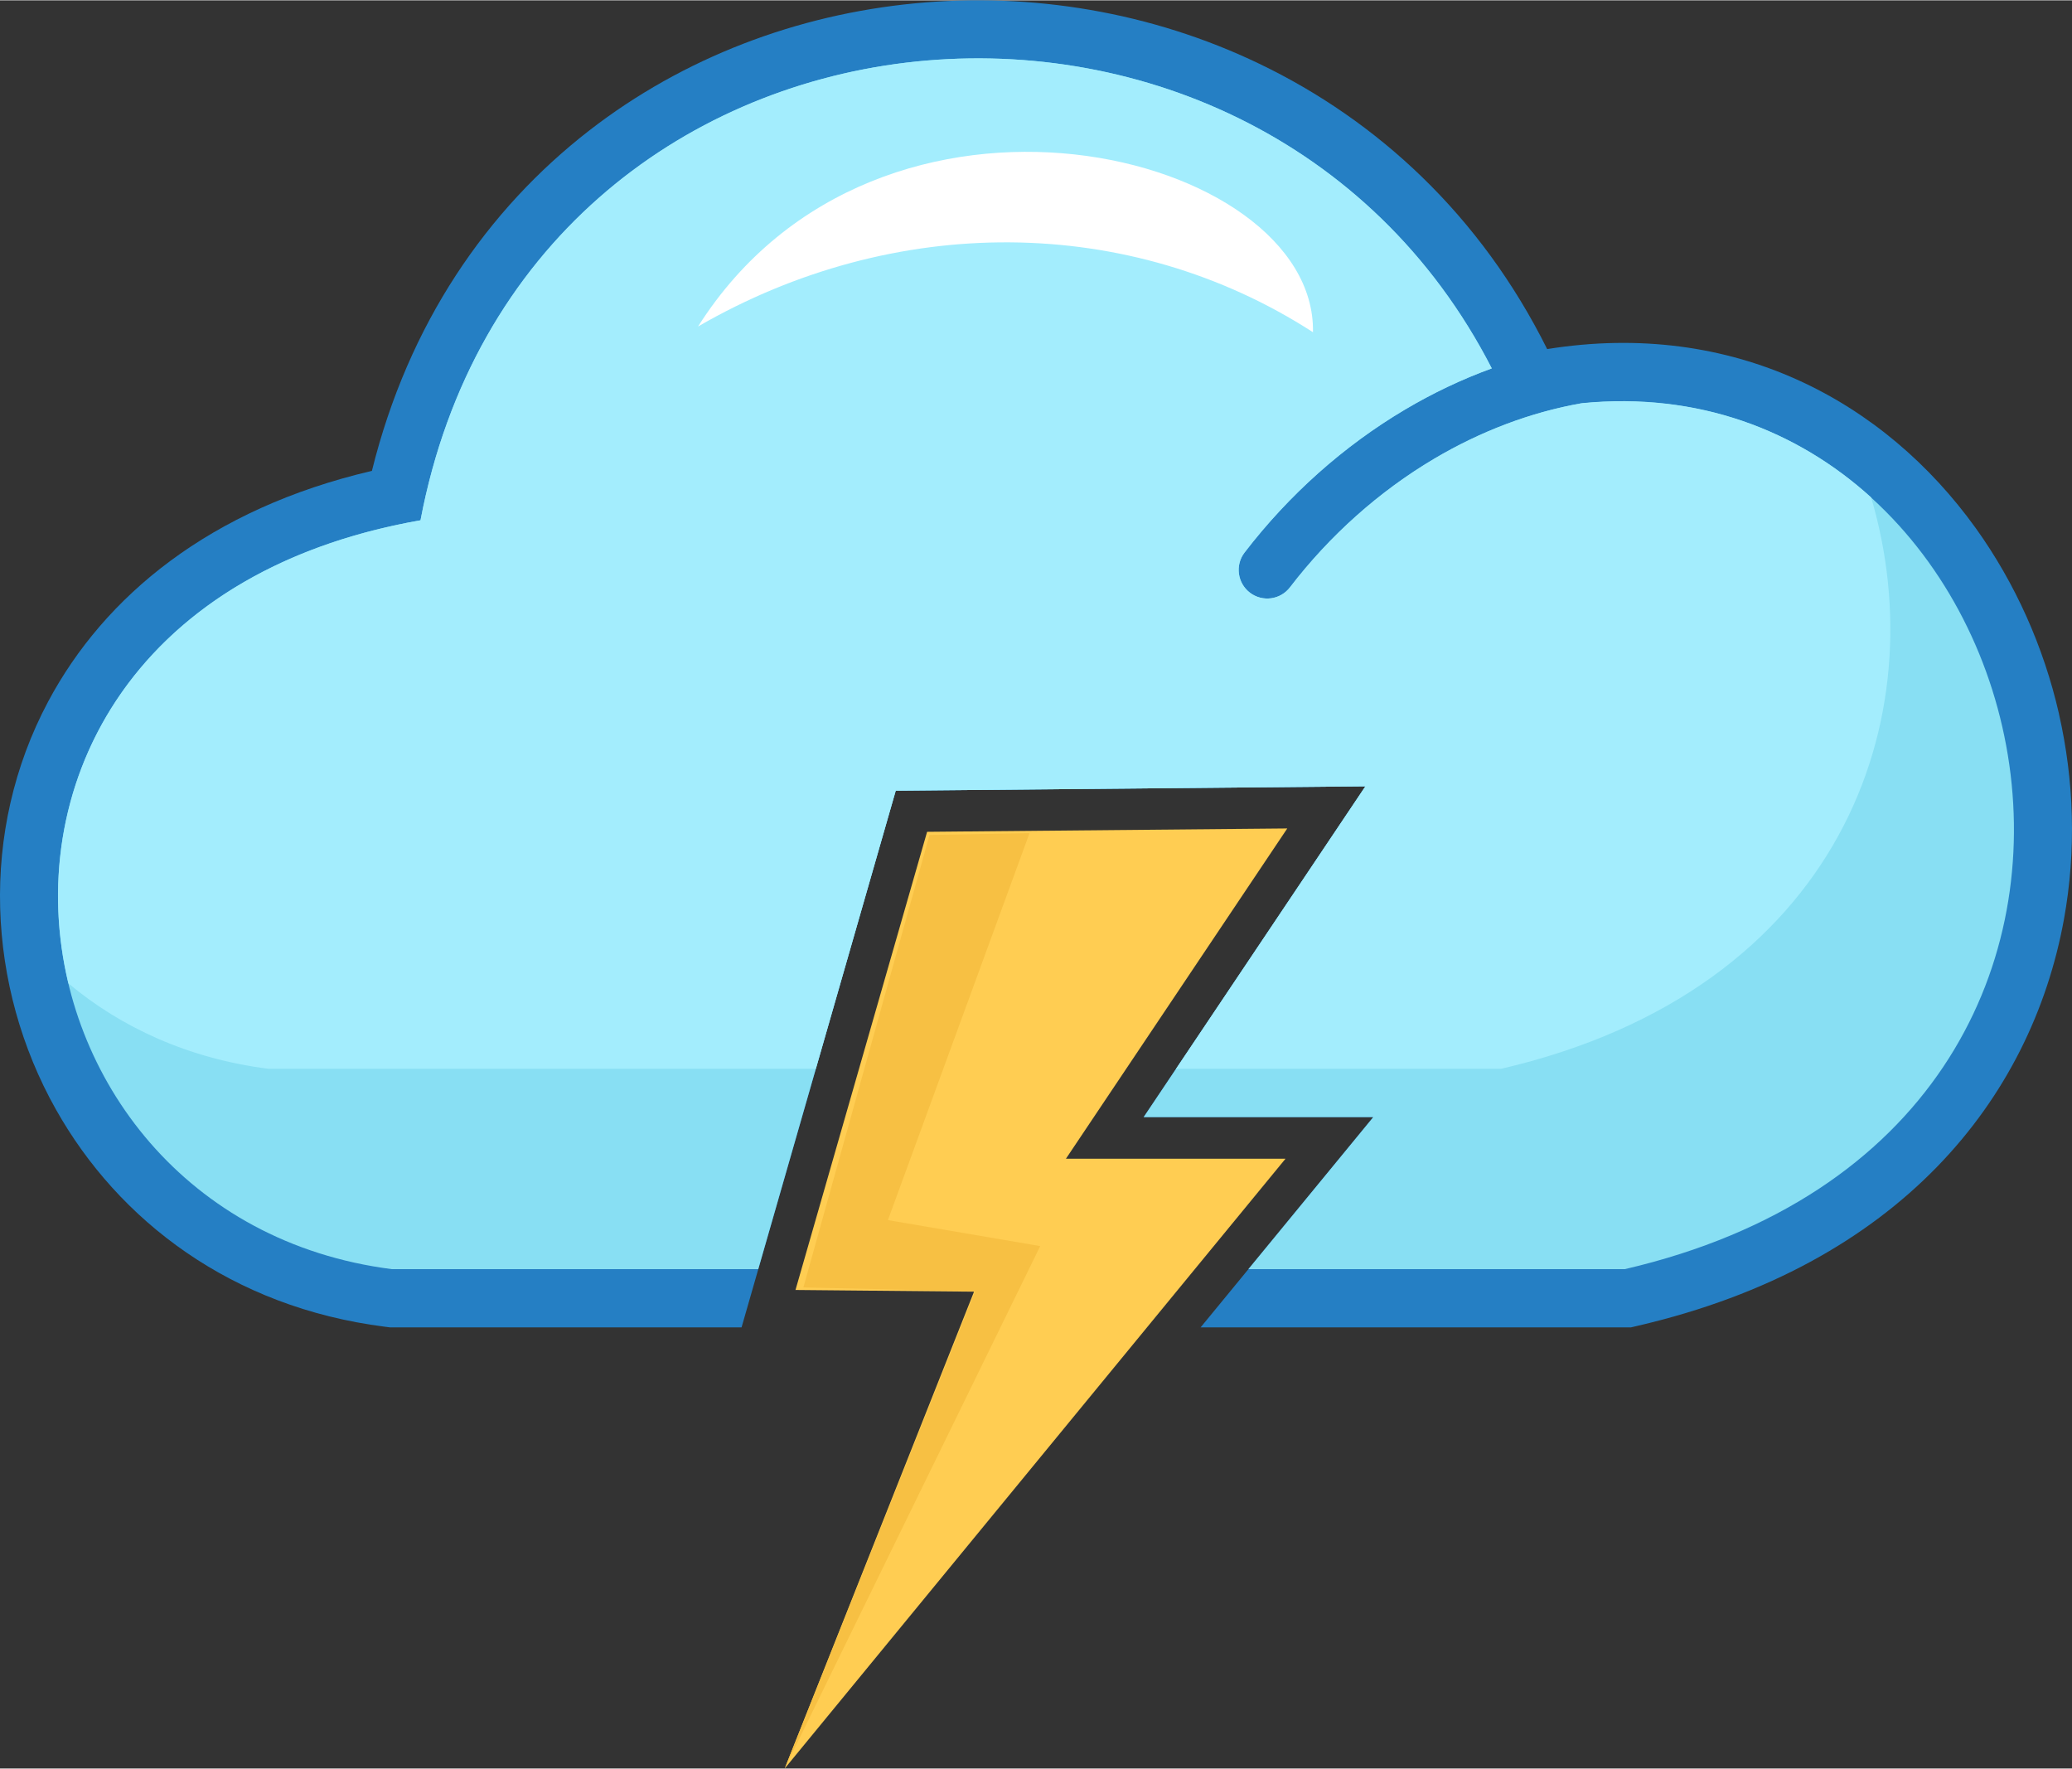
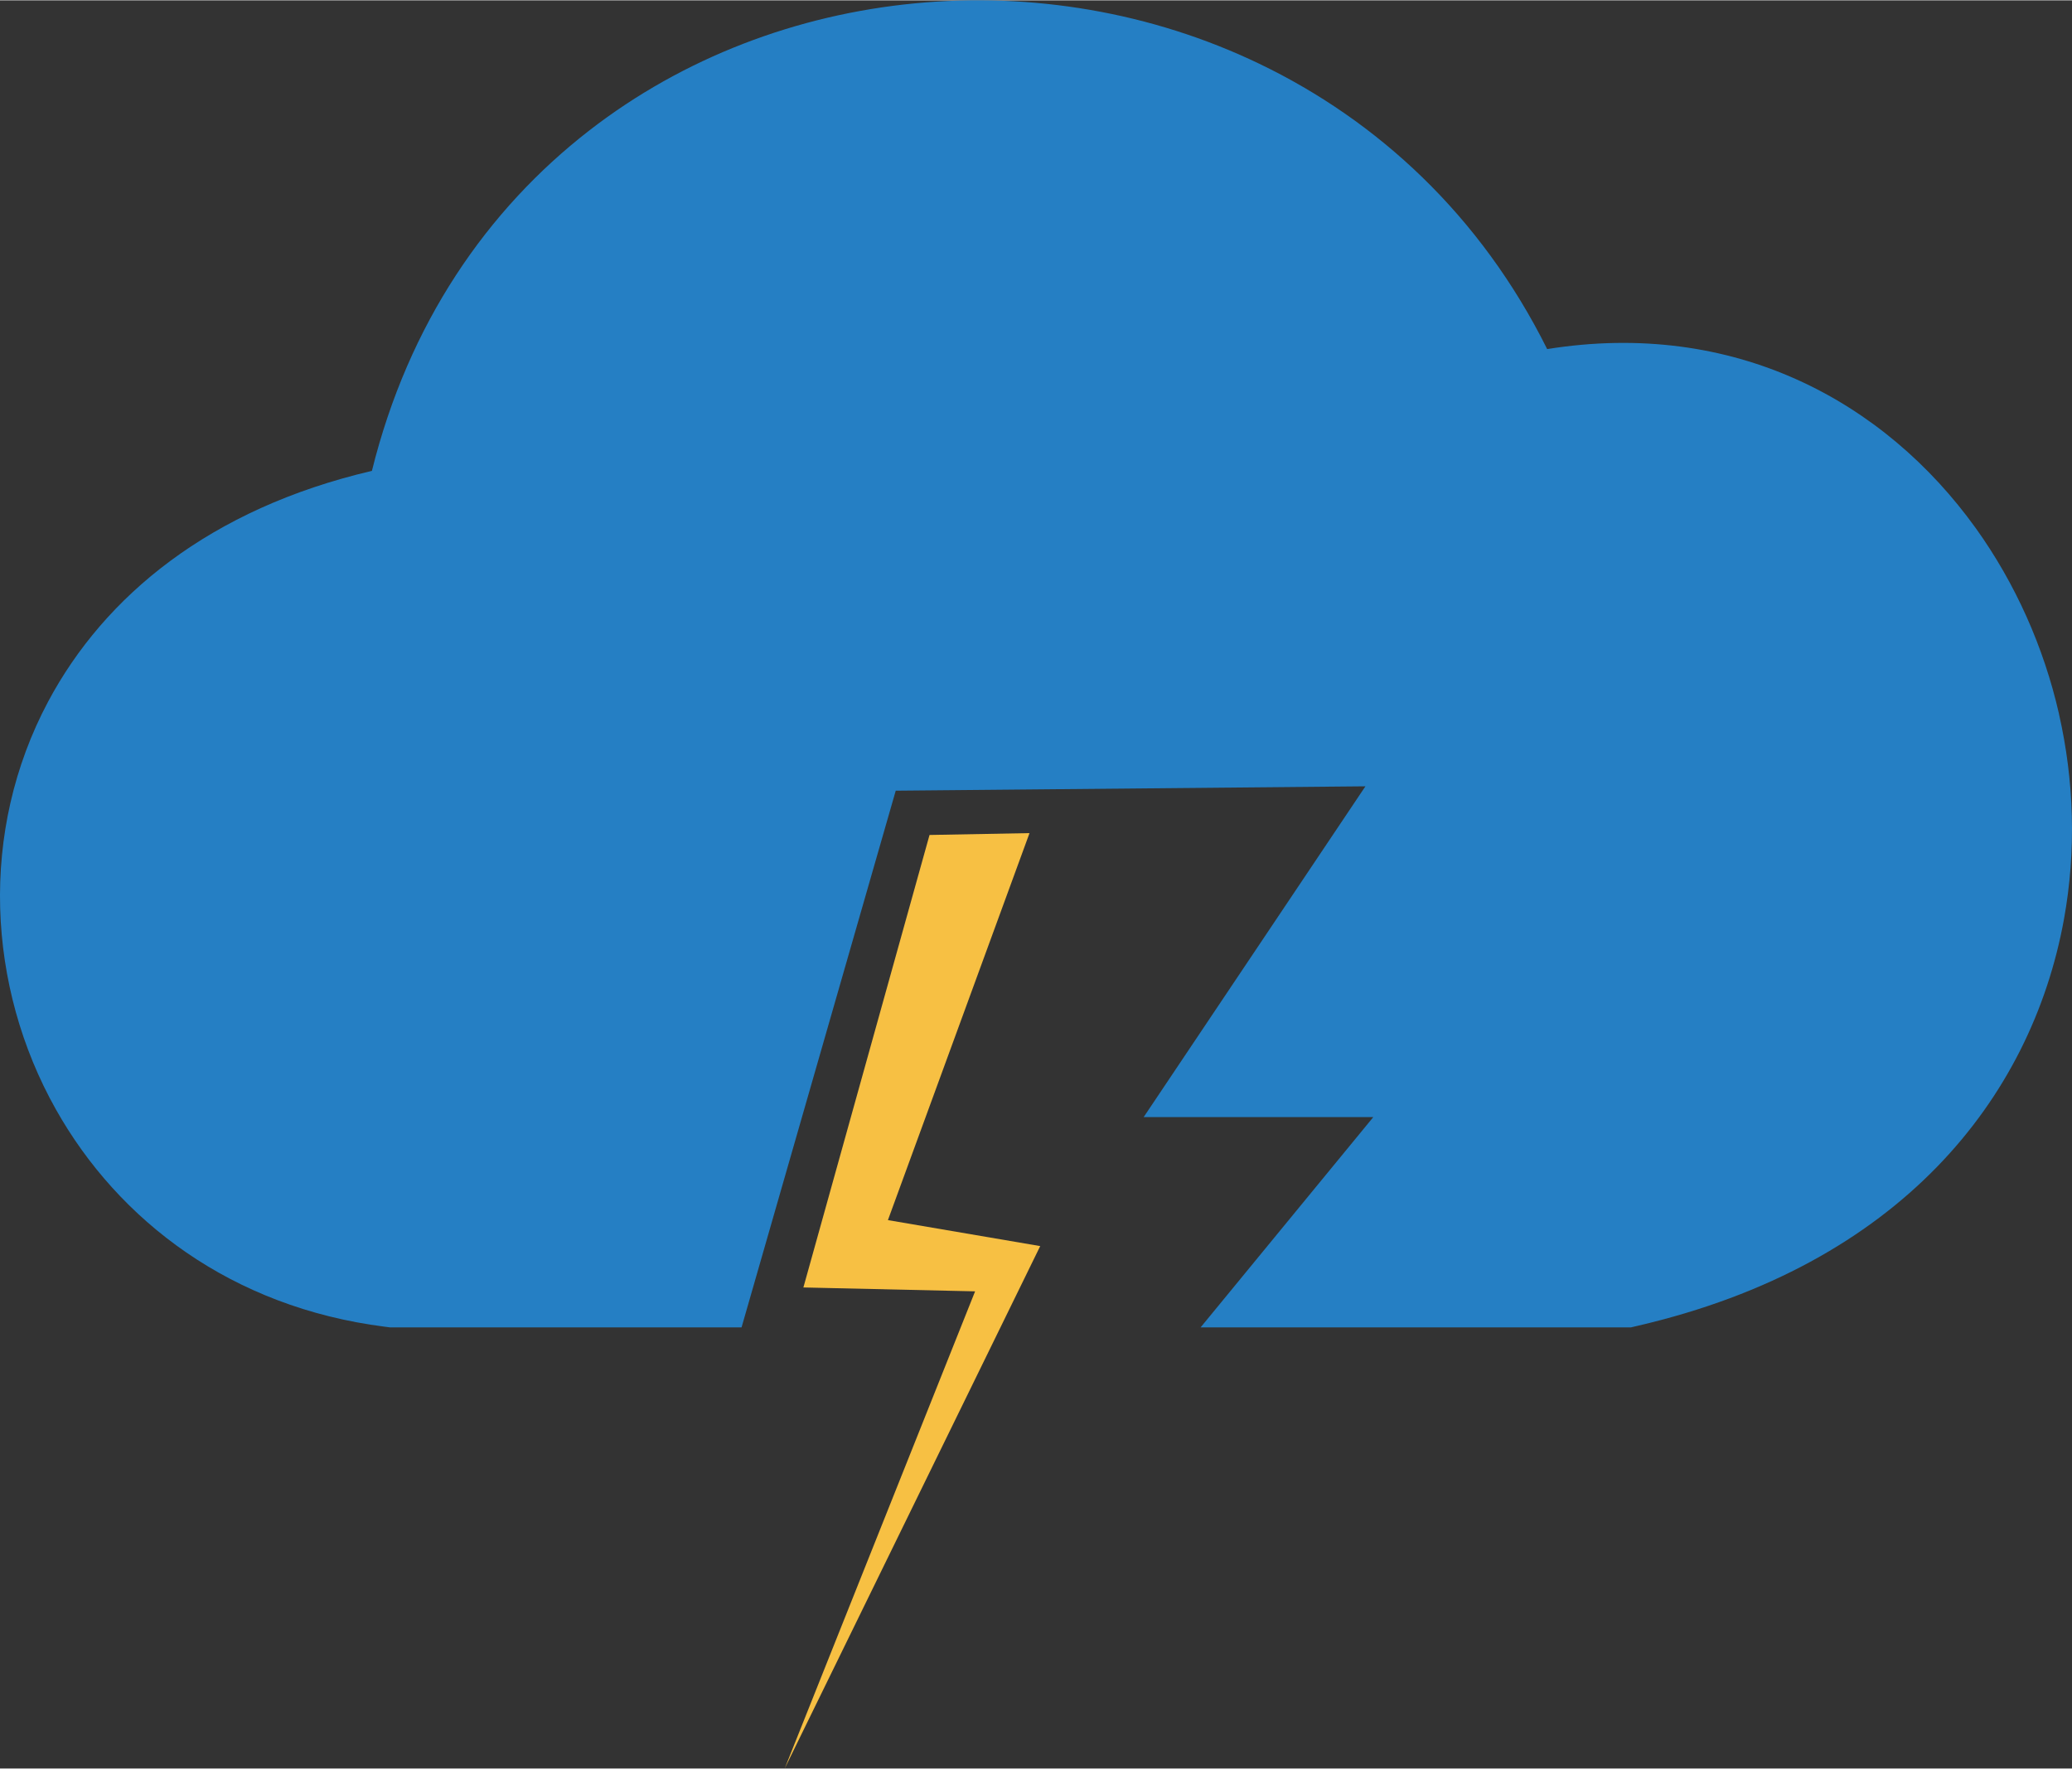
<svg xmlns="http://www.w3.org/2000/svg" xml:space="preserve" width="512px" height="437px" version="1.1" shape-rendering="geometricPrecision" text-rendering="geometricPrecision" image-rendering="optimizeQuality" fill-rule="evenodd" clip-rule="evenodd" viewBox="0 0 512 436.85">
  <rect x="0" y="0" width="512" height="436.85" fill="#333333" stroke="none" />
  <g id="Layer_x0020_1">
    <path fill="#257FC4" fill-rule="nonzero" d="M382.31 86.17c46.02,-7.38 83.26,12.7 105.95,44.3 9.75,13.6 16.75,29.29 20.51,45.76l0 0.05c3.76,16.48 4.32,33.85 1.23,50.82 -8.07,44.22 -40.5,85.33 -105.31,100.37l-1.7 0.4 -106.32 0 42.67 -51.95 -56.74 0 54.8 -81.73 -108.39 1.01 -7.67 0.07 -38.1 132.6 -86.82 0 -1.34 -0.17c-37.86,-4.82 -65.78,-26.16 -81.27,-53.69 -8.55,-15.2 -13.28,-32.37 -13.77,-49.74 -0.49,-17.41 3.33,-35.01 11.86,-51.02 13.88,-26.03 39.98,-47.65 80,-56.99 9.04,-36.49 28.56,-64.58 53.65,-84.05 23.35,-18.12 51.49,-28.66 80.45,-31.45 28.81,-2.79 58.51,2.12 85.12,14.89 29.27,14.04 54.75,37.49 71.19,70.52z" />
-     <path fill="#88DFF3" d="M390.57 99.6c116.13,-11.81 162.76,178.63 10.91,213.88l-93 0 30.86 -37.56 -56.74 0 54.8 -81.73 -108.39 1.01 -7.67 0.07 -33.97 118.21 -90.5 0c-101.79,-12.95 -120.51,-162.64 7.04,-185.02 25.93,-136.47 205.72,-152.49 264.72,-37.52 -7.42,2.69 -14.61,6.12 -21.46,10.18 -15.13,8.96 -28.7,21.07 -39.64,35.32 -2.37,3.1 -1.77,7.54 1.33,9.91 3.1,2.36 7.53,1.77 9.9,-1.33 9.83,-12.81 22.02,-23.69 35.6,-31.74 11.3,-6.69 23.56,-11.42 36.21,-13.68z" />
-     <path fill="#A3EDFD" d="M390.99 99.52c28.71,-2.8 53.15,6.77 71.37,23.29 16.03,54.1 -7.07,121.58 -91.42,141.17l-80.33 0 46.79 -69.79 -108.39 1.01 -7.67 0.07 -19.74 68.71 -135.27 0c-19.77,-2.52 -36.38,-10.2 -49.42,-21.1 -11.21,-46.8 13.79,-101.57 87,-114.41 25.93,-136.48 205.71,-152.5 264.71,-37.53 -7.41,2.69 -14.6,6.12 -21.45,10.18 -15.13,8.96 -28.7,21.07 -39.64,35.32 -2.37,3.1 -1.77,7.54 1.33,9.91 3.1,2.36 7.53,1.77 9.9,-1.33 9.83,-12.81 22.02,-23.69 35.6,-31.74 11.42,-6.76 23.83,-11.53 36.63,-13.76z" />
-     <path fill="white" d="M324.44 82c0.85,-44.75 -107.25,-71.9 -151.95,-1.41 48.42,-28.01 106.52,-27.9 151.95,1.41z" />
-     <polygon fill="#FFCD52" points="318.09,204.6 229.09,205.43 196.57,318.62 240.69,319.04 193.9,436.85 317.66,286.19 263.4,286.19 " />
    <polygon fill="#F7C043" points="254.4,205.75 229.69,206.21 198.52,318 240.95,318.96 193.9,436.85 257.04,307.78 219.41,301.36 " />
  </g>
</svg>